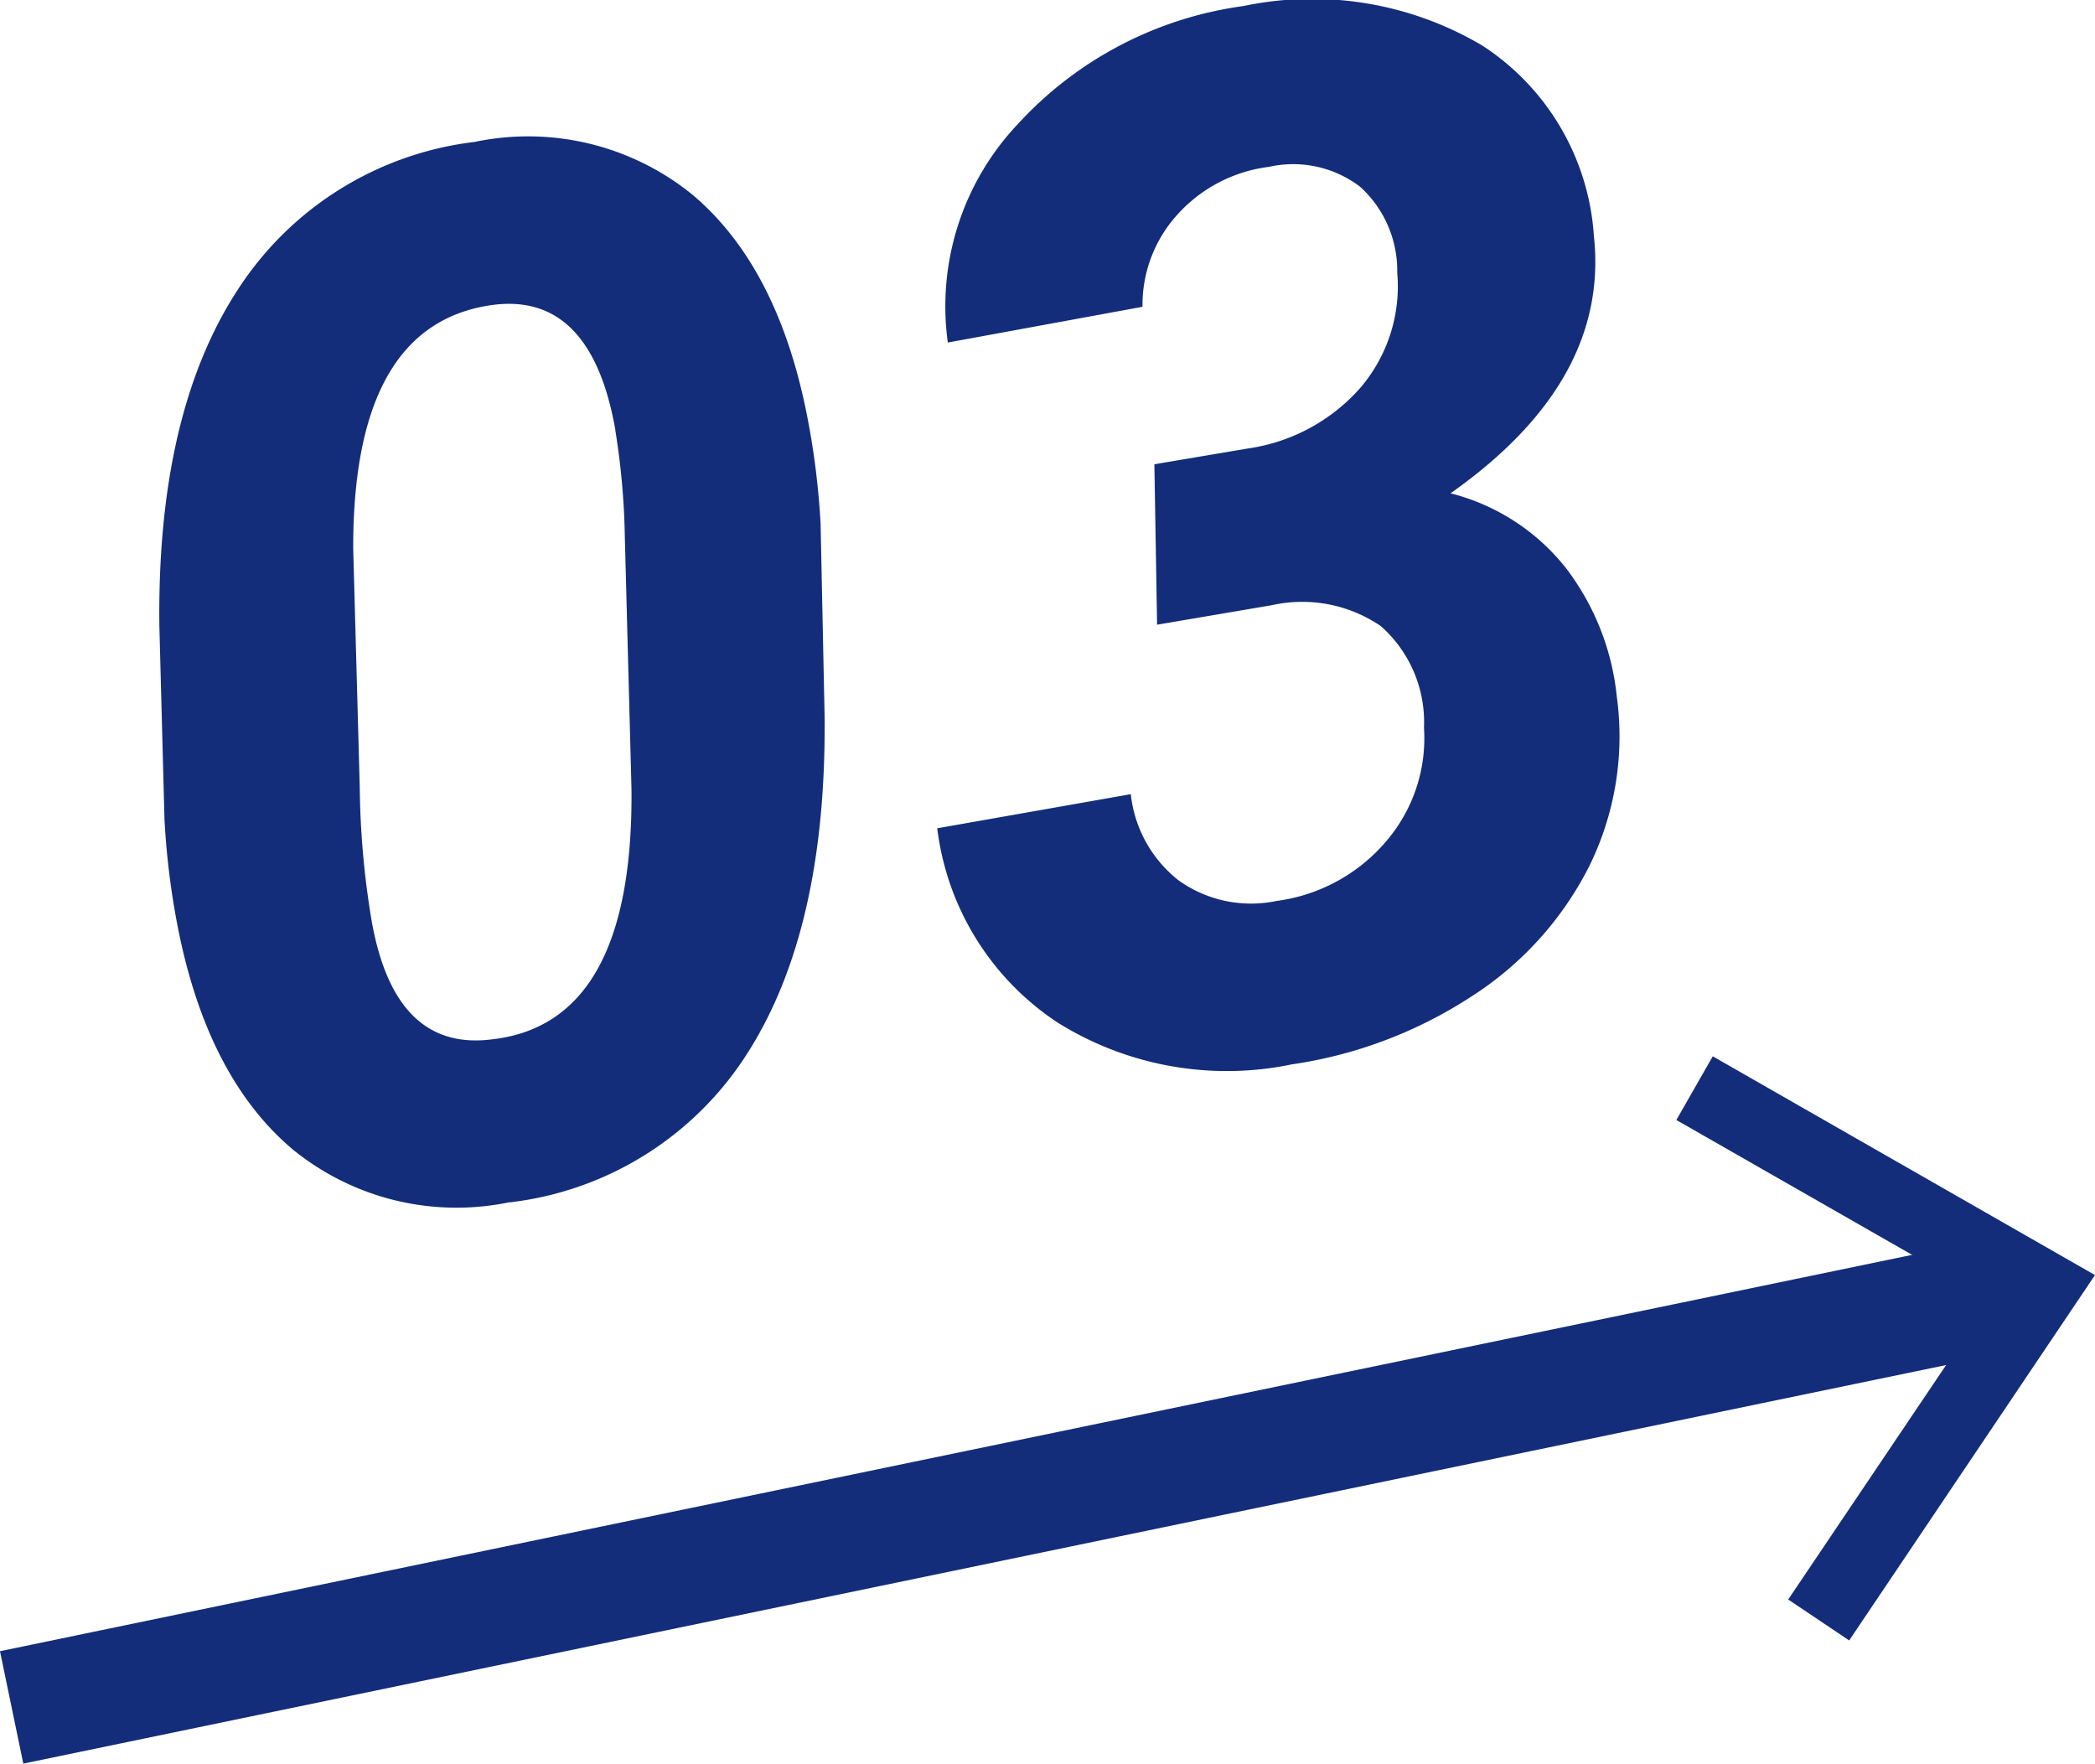
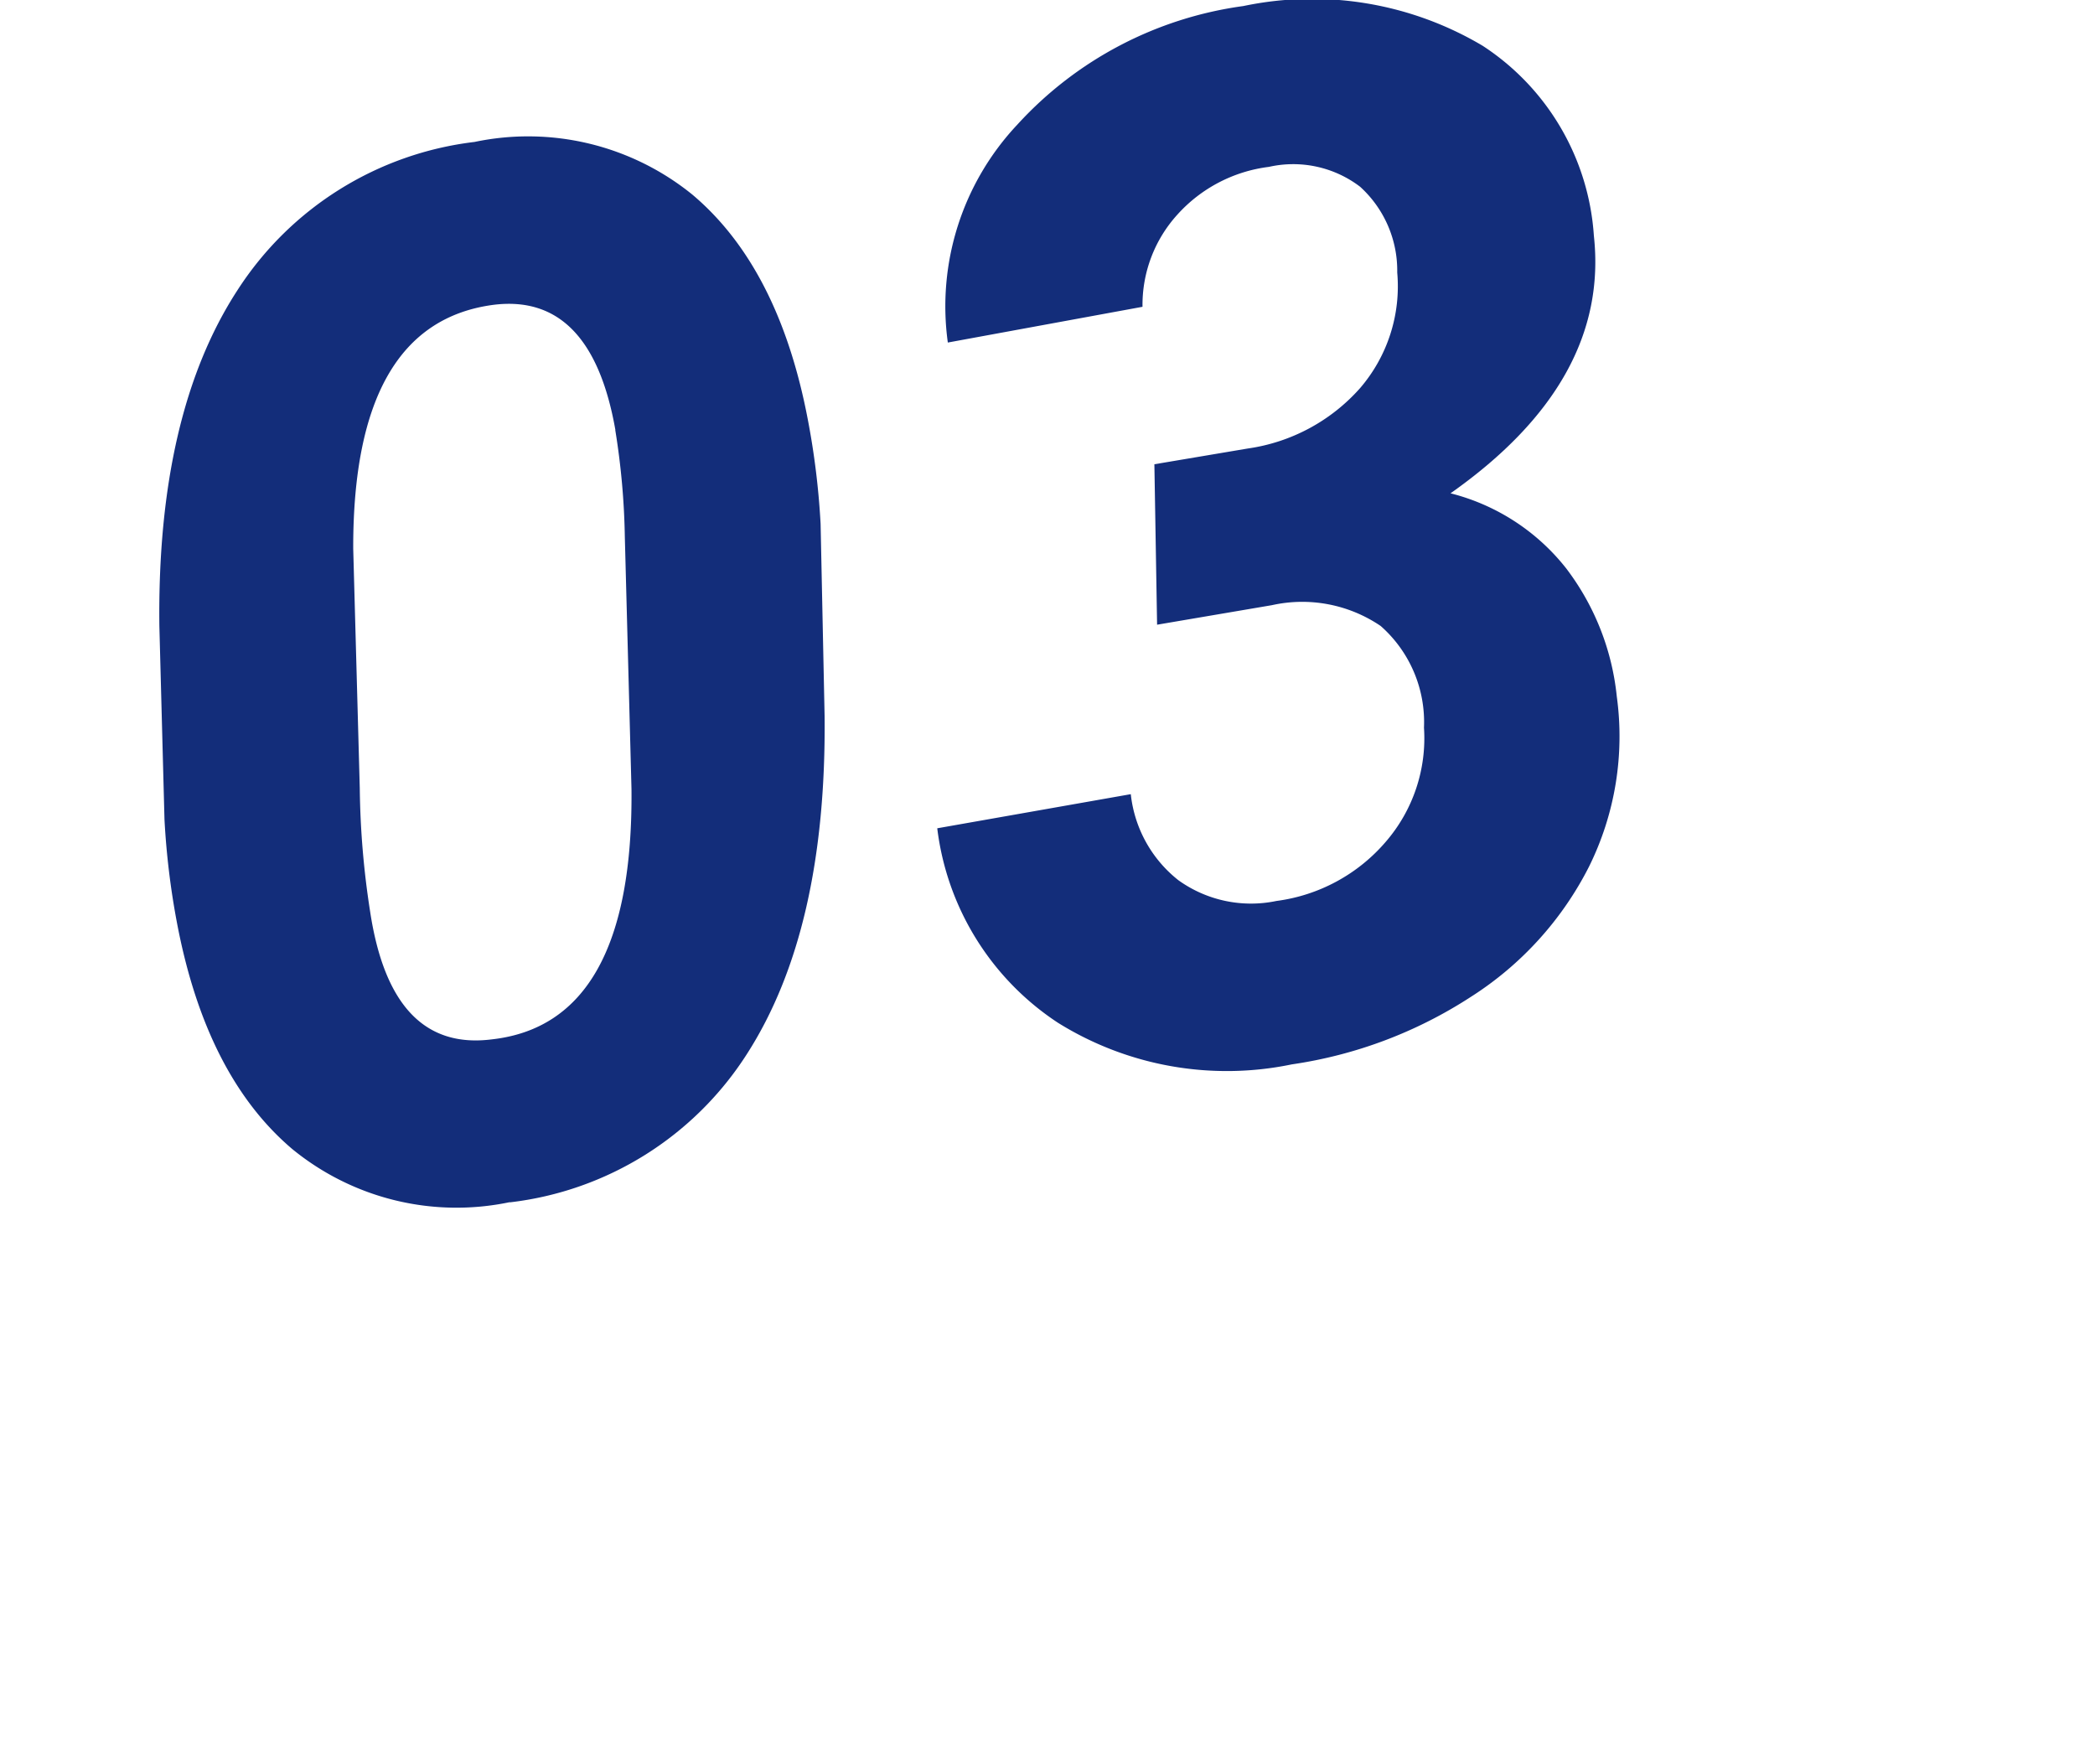
<svg xmlns="http://www.w3.org/2000/svg" width="79.021" height="66.521">
  <g data-name="グループ 62402">
    <g data-name="グループ 61606">
-       <path data-name="線 518" fill="none" stroke="#132d7a" stroke-miterlimit="10" stroke-width="4.33" d="M76.254 48.686L.439 64.401" />
-       <path data-name="パス 53856" d="M63.23 42.245l11.839 6.772-7.62 11.314 2.3 1.544 9.271-13.781-14.417-8.251z" fill="#132d7a" />
-     </g>
+       </g>
    <path data-name="パス 53862" d="M19.228 45.344a9.782 9.782 0 01-8.2-2q-3.258-2.759-4.353-8.537a29.234 29.234 0 01-.471-3.9l-.193-7.299q-.093-8 2.952-12.672a12.376 12.376 0 018.935-5.582 9.832 9.832 0 018.213 1.983q3.266 2.748 4.36 8.493a29.364 29.364 0 01.481 3.926l.151 7.259q.078 8.053-2.927 12.736a12.3 12.3 0 01-8.947 5.6m3.982-29.136q-.914-5.178-4.6-4.717-5.308.7-5.288 9.2l.247 9.027a32.263 32.263 0 00.39 4.653q.8 5.305 4.588 4.826 5.351-.594 5.271-9.436l-.251-9.507a27.865 27.865 0 00-.361-4.041m20.335 1.291l3.524-.594a6.964 6.964 0 004.236-2.279 5.89 5.89 0 001.4-4.36 4.274 4.274 0 00-1.4-3.234 4.163 4.163 0 00-3.439-.75 5.568 5.568 0 00-3.459 1.807 5.067 5.067 0 00-1.31 3.471l-7.343 1.348a10 10 0 012.62-8.218A14.114 14.114 0 0146.898.228a12.594 12.594 0 019.028 1.5 9.283 9.283 0 014.193 7.164q.6 5.485-5.407 9.715a8.065 8.065 0 014.356 2.823 9.574 9.574 0 011.915 4.837 11.069 11.069 0 01-1.046 6.419 12.547 12.547 0 01-4.456 4.913 16.824 16.824 0 01-6.756 2.548 12.049 12.049 0 01-8.827-1.574 10.265 10.265 0 01-4.546-7.331l7.3-1.287a4.786 4.786 0 001.795 3.245 4.694 4.694 0 003.7.783 6.55 6.55 0 004.118-2.227 5.969 5.969 0 001.446-4.31 4.832 4.832 0 00-1.634-3.835 5.263 5.263 0 00-4.1-.785l-4.333.737z" fill="#132d7a" />
  </g>
</svg>